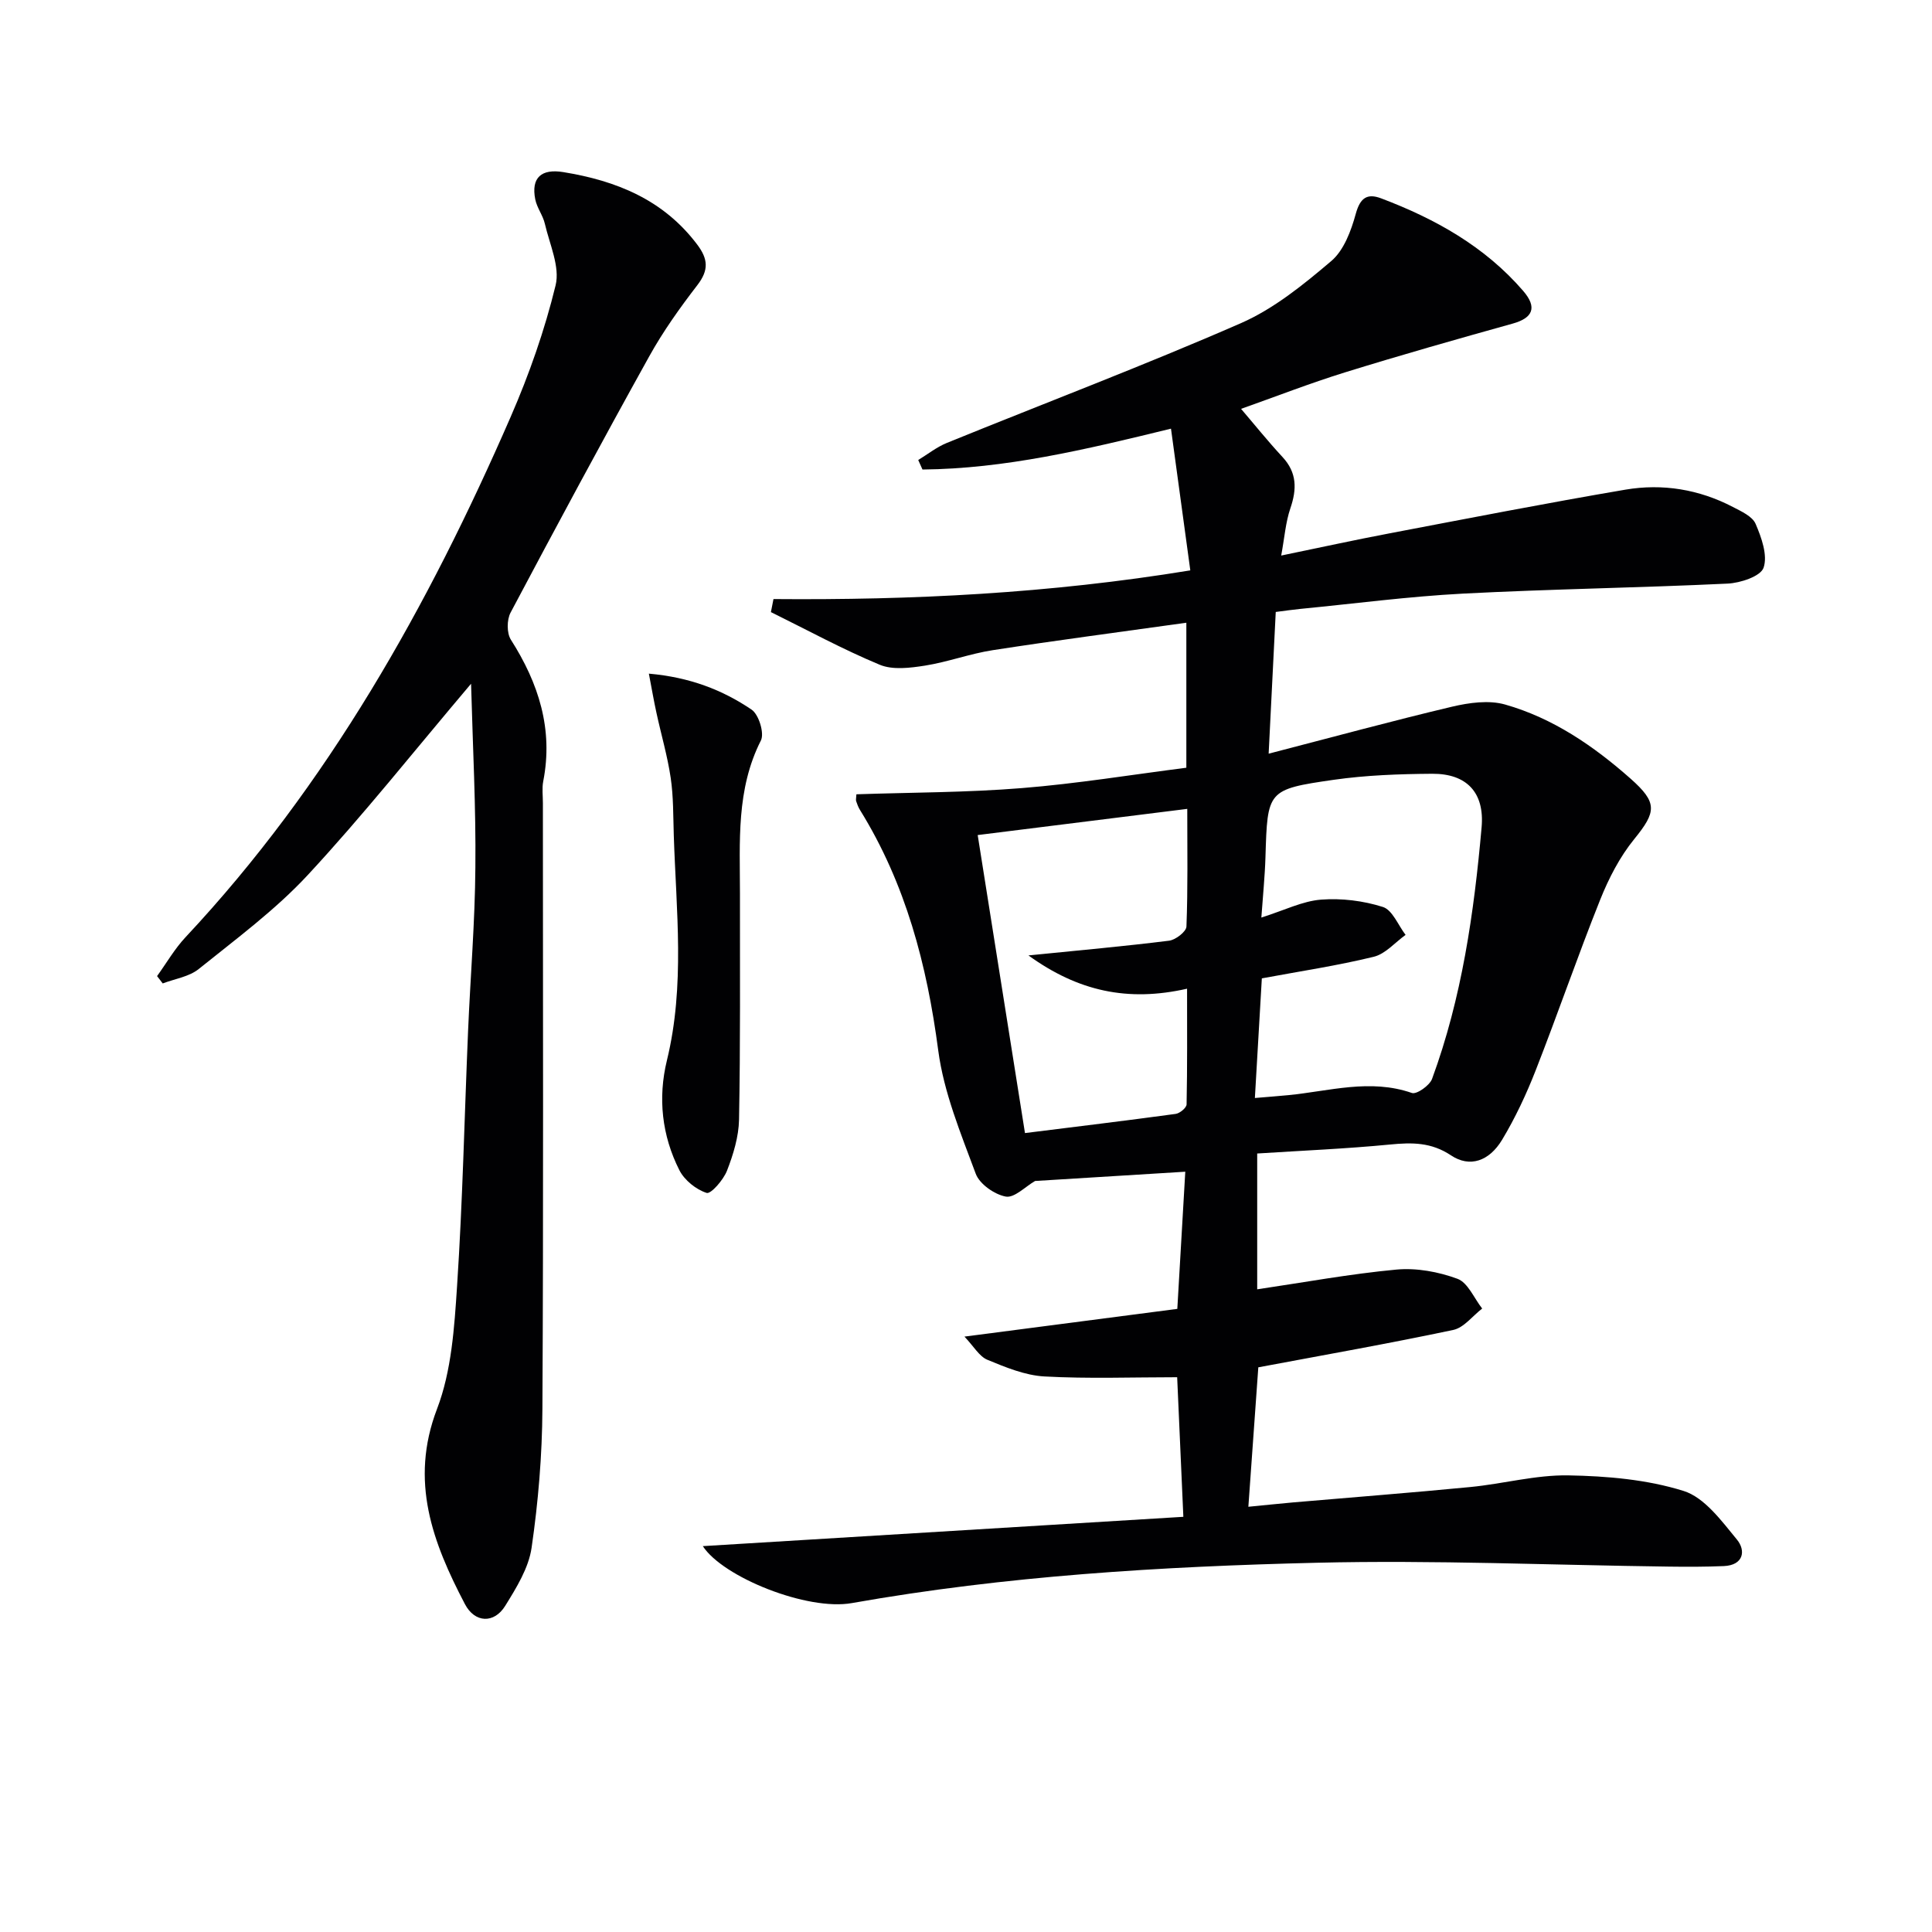
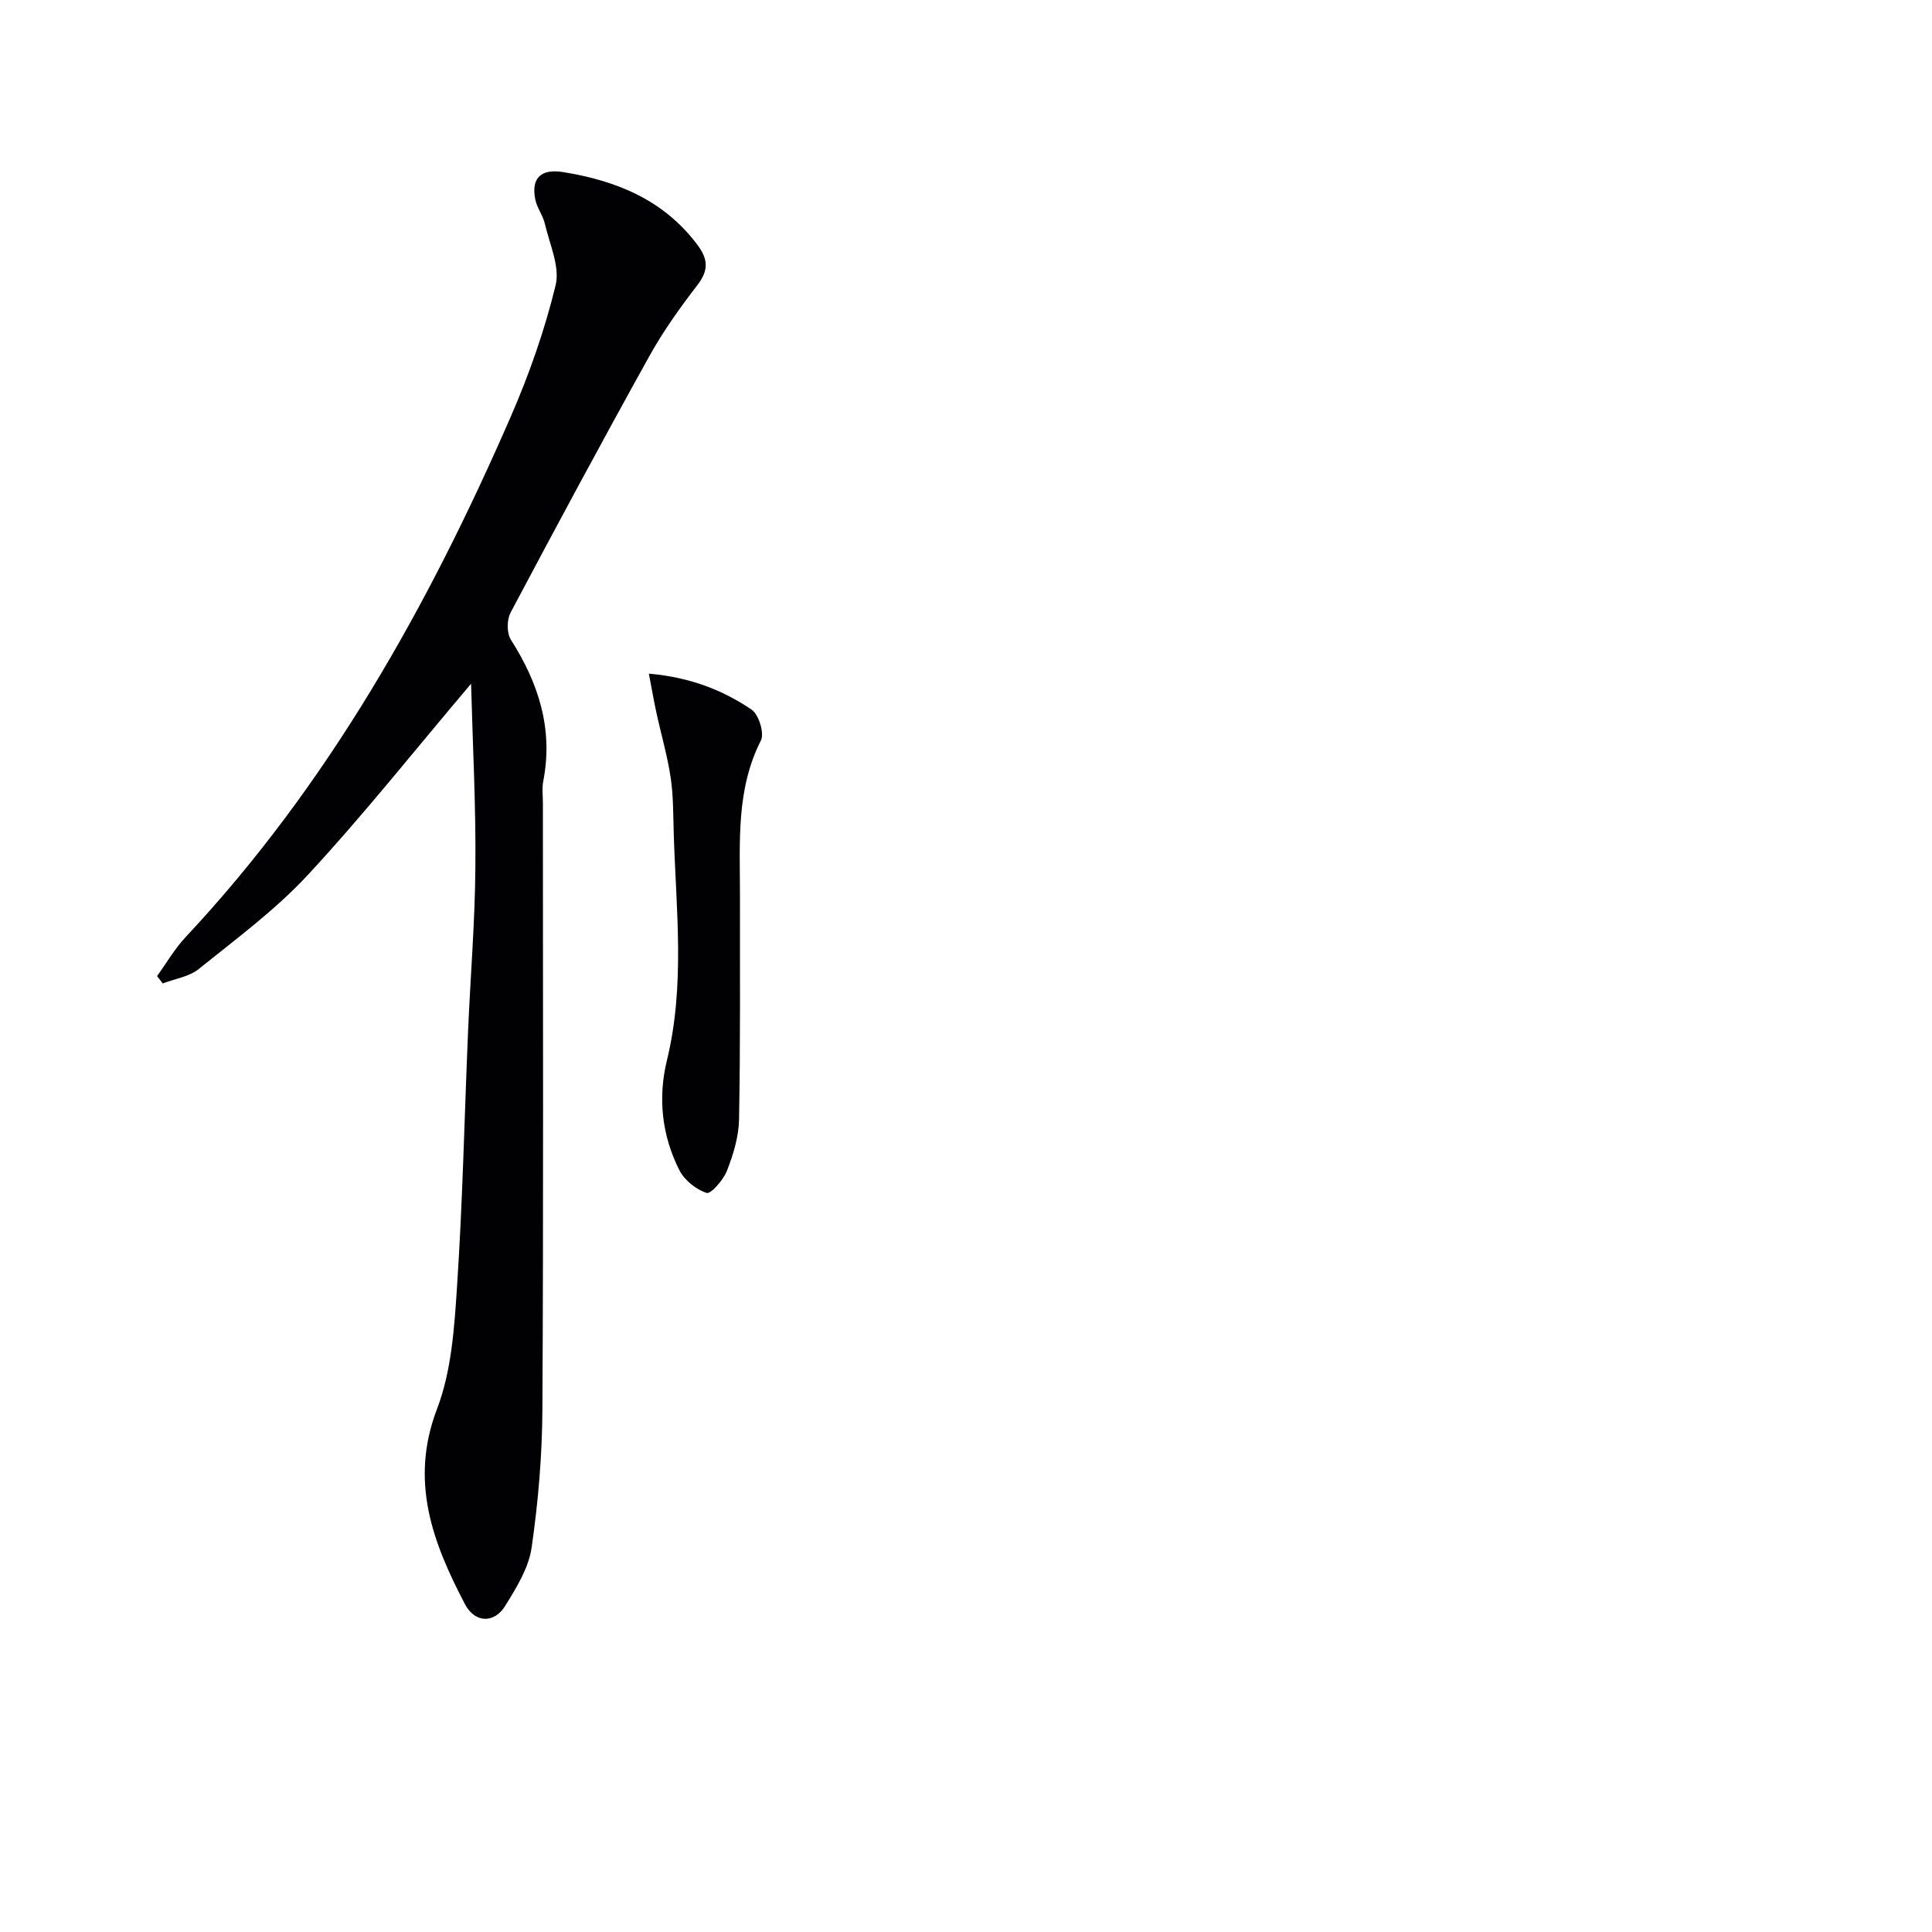
<svg xmlns="http://www.w3.org/2000/svg" enable-background="new 0 0 400 400" viewBox="0 0 400 400">
  <g fill="#010103">
-     <path d="m145.51 320.11c33.06-2.02 66.16-4.04 99.49-6.07-.46-10.39-.88-19.96-1.28-28.9-9.31 0-18.42.34-27.48-.16-4-.22-8.03-1.89-11.81-3.45-1.68-.69-2.8-2.75-4.75-4.8 15.51-2.02 29.72-3.87 44.07-5.74.56-9.65 1.1-18.89 1.65-28.4-10.51.65-20.97 1.3-31.1 1.92-2.01 1.16-4.28 3.55-6.06 3.23-2.34-.43-5.42-2.58-6.22-4.72-3.1-8.35-6.62-16.83-7.77-25.55-2.33-17.71-6.73-34.49-16.19-49.76-.35-.56-.59-1.2-.8-1.83-.1-.29.01-.64.05-1.43 11.38-.39 22.84-.36 34.22-1.28 11.37-.91 22.66-2.76 34.09-4.22 0-9.92 0-19.35 0-30.02-13.62 1.91-26.87 3.64-40.07 5.68-4.73.73-9.31 2.45-14.04 3.2-3.07.48-6.67.94-9.37-.18-7.69-3.2-15.04-7.21-22.53-10.9.18-.9.35-1.8.53-2.7 28.6.24 57.06-1.15 86.3-5.94-1.35-9.87-2.64-19.41-4-29.34-17.91 4.39-34.42 8.3-51.45 8.46-.29-.66-.59-1.31-.88-1.97 1.97-1.2 3.82-2.68 5.93-3.54 20.28-8.25 40.77-16.01 60.83-24.77 6.85-2.99 12.99-7.99 18.76-12.89 2.61-2.22 4.11-6.27 5.07-9.78.91-3.3 2.35-4.29 5.26-3.19 11.19 4.23 21.46 9.96 29.4 19.16 2.96 3.43 2 5.6-2.15 6.76-11.63 3.24-23.24 6.54-34.76 10.11-7.28 2.26-14.4 5.04-21.5 7.55 2.68 3.13 5.51 6.66 8.58 9.97 3.01 3.25 2.98 6.65 1.63 10.61-.99 2.9-1.21 6.06-1.9 9.79 7.92-1.63 15.11-3.21 22.34-4.58 16.29-3.1 32.57-6.28 48.91-9.06 7.69-1.31 15.26-.07 22.26 3.58 1.75.91 4.04 1.94 4.71 3.5 1.22 2.84 2.53 6.5 1.65 9.08-.61 1.78-4.8 3.17-7.47 3.29-18.24.87-36.51 1.12-54.75 2.07-11.27.59-22.49 2.08-33.73 3.17-1.62.16-3.23.4-5.05.63-.48 9.48-.93 18.56-1.47 29.34 13.44-3.48 25.66-6.81 37.98-9.73 3.52-.83 7.6-1.4 10.96-.45 9.9 2.81 18.31 8.56 25.99 15.35 5.61 4.97 5.37 6.85.76 12.52-2.99 3.67-5.28 8.12-7.05 12.55-4.68 11.7-8.77 23.63-13.37 35.37-1.93 4.93-4.21 9.79-6.93 14.32-2.69 4.47-6.71 5.82-10.58 3.24-4.11-2.74-8.08-2.69-12.62-2.25-9.07.88-18.19 1.26-27.51 1.86v28.12c9.61-1.42 19.19-3.19 28.85-4.09 4.14-.38 8.68.46 12.61 1.91 2.17.8 3.44 4.03 5.12 6.16-1.99 1.53-3.78 3.96-5.99 4.43-13.28 2.81-26.66 5.17-40.36 7.74-.64 9.02-1.33 18.55-2.06 28.87 3.12-.3 6.17-.63 9.23-.9 12.25-1.06 24.52-2 36.76-3.19 6.77-.66 13.51-2.52 20.23-2.41 8.01.14 16.3.85 23.88 3.22 4.35 1.36 7.88 6.22 11.06 10.08 1.88 2.29 1.36 5.3-2.71 5.48-3.78.16-7.57.16-11.35.11-24.3-.31-48.63-1.38-72.91-.8-32.23.77-64.43 2.71-96.27 8.35-9.23 1.66-26.7-5.36-30.87-11.79zm114.3-92.78c2.95-.25 4.93-.4 6.91-.59 8.51-.83 16.94-3.46 25.6-.45.98.34 3.67-1.55 4.17-2.91 6.18-16.8 8.69-34.38 10.26-52.1.64-7.18-3.08-11.13-10.24-11.08-6.8.05-13.66.29-20.38 1.25-13.78 1.99-13.71 2.21-14.13 16-.12 3.99-.53 7.97-.85 12.52 4.83-1.53 8.52-3.41 12.35-3.71 4.24-.33 8.77.23 12.82 1.52 1.97.63 3.15 3.77 4.69 5.78-2.18 1.56-4.17 3.94-6.59 4.53-7.53 1.84-15.22 2.99-23.17 4.47-.48 8.27-.95 16.33-1.44 24.77zm-47.6 7.26c10.49-1.31 20.85-2.56 31.2-3.97.86-.12 2.25-1.27 2.26-1.97.16-7.74.1-15.48.1-23.95-12.26 2.78-22.56.54-32.84-6.89 10.73-1.08 19.94-1.9 29.12-3.05 1.35-.17 3.55-1.87 3.59-2.93.31-7.93.17-15.88.17-24.36-14.97 1.87-29.33 3.66-43.39 5.42 3.22 20.29 6.49 40.9 9.79 61.7z" />
    <path d="m97.53 141.56c-11.92 14.08-22.36 27.26-33.77 39.56-6.73 7.26-14.86 13.26-22.61 19.5-2 1.61-4.95 2.03-7.46 2.99-.39-.51-.78-1.01-1.17-1.52 1.95-2.7 3.64-5.65 5.9-8.06 29.5-31.51 50.24-68.52 67.32-107.75 3.82-8.77 7.03-17.92 9.29-27.2.94-3.84-1.24-8.5-2.22-12.74-.4-1.75-1.64-3.31-1.99-5.06-.9-4.53 1.29-6.38 5.79-5.65 11.01 1.79 20.73 5.71 27.73 14.99 2.28 3.02 2.43 5.3.05 8.4-3.62 4.7-7.11 9.59-9.98 14.77-9.76 17.57-19.28 35.28-28.7 53.04-.79 1.49-.81 4.24.06 5.61 5.75 9.03 8.81 18.53 6.7 29.32-.28 1.45-.07 2.99-.07 4.49 0 41.81.13 83.63-.1 125.44-.05 9.6-.86 19.26-2.24 28.76-.61 4.2-3.15 8.29-5.46 12.02-2.3 3.72-6.29 3.56-8.34-.35-6.66-12.72-11.51-25.43-5.78-40.41 3.01-7.87 3.59-16.87 4.15-25.43 1.16-17.58 1.53-35.22 2.28-52.83.48-11.29 1.43-22.57 1.51-33.87.13-12.36-.53-24.75-.89-38.02z" />
    <path d="m134.34 139.47c8.49.75 15.24 3.37 21.27 7.45 1.49 1.01 2.68 4.88 1.93 6.38-5.15 10.16-4.34 20.96-4.34 31.72-.01 15.6.1 31.2-.19 46.79-.07 3.55-1.19 7.21-2.49 10.56-.74 1.91-3.34 4.89-4.22 4.61-2.19-.7-4.59-2.63-5.64-4.7-3.63-7.17-4.48-14.96-2.58-22.75 3.77-15.46 1.92-31.03 1.42-46.58-.13-3.97-.06-7.99-.64-11.91-.67-4.53-1.98-8.97-2.95-13.46-.54-2.45-.96-4.93-1.57-8.11z" />
  </g>
</svg>